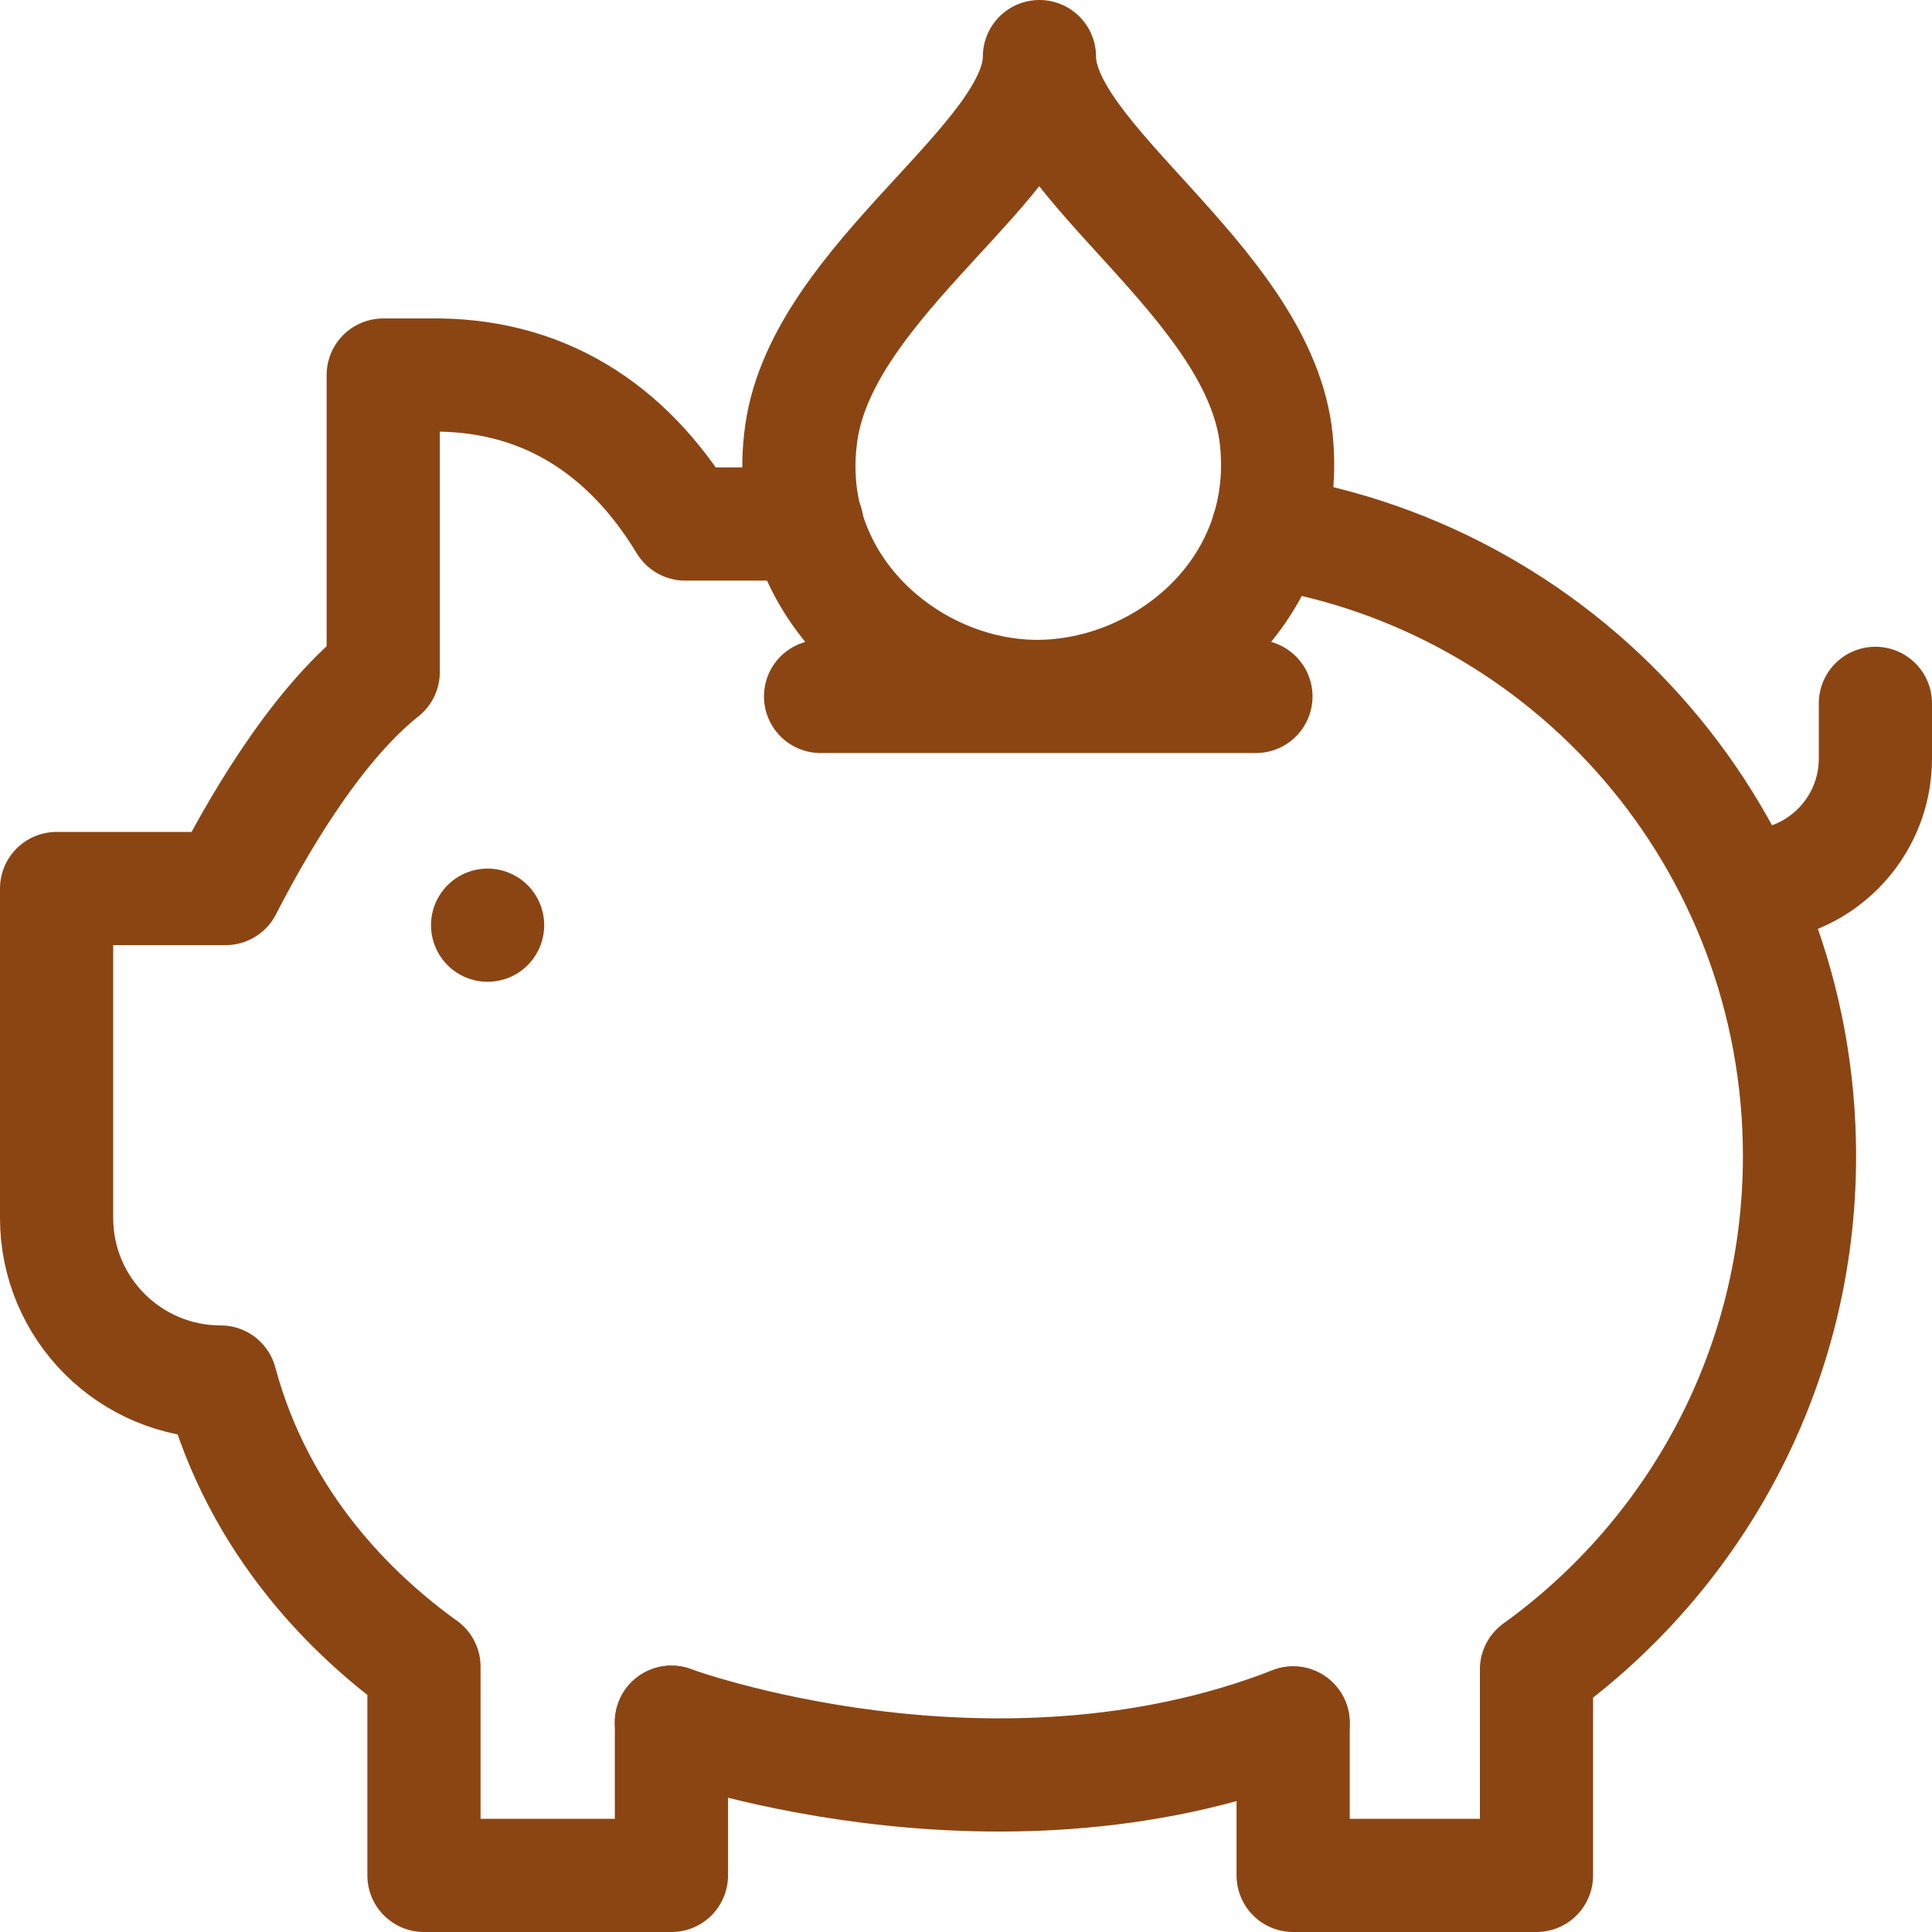
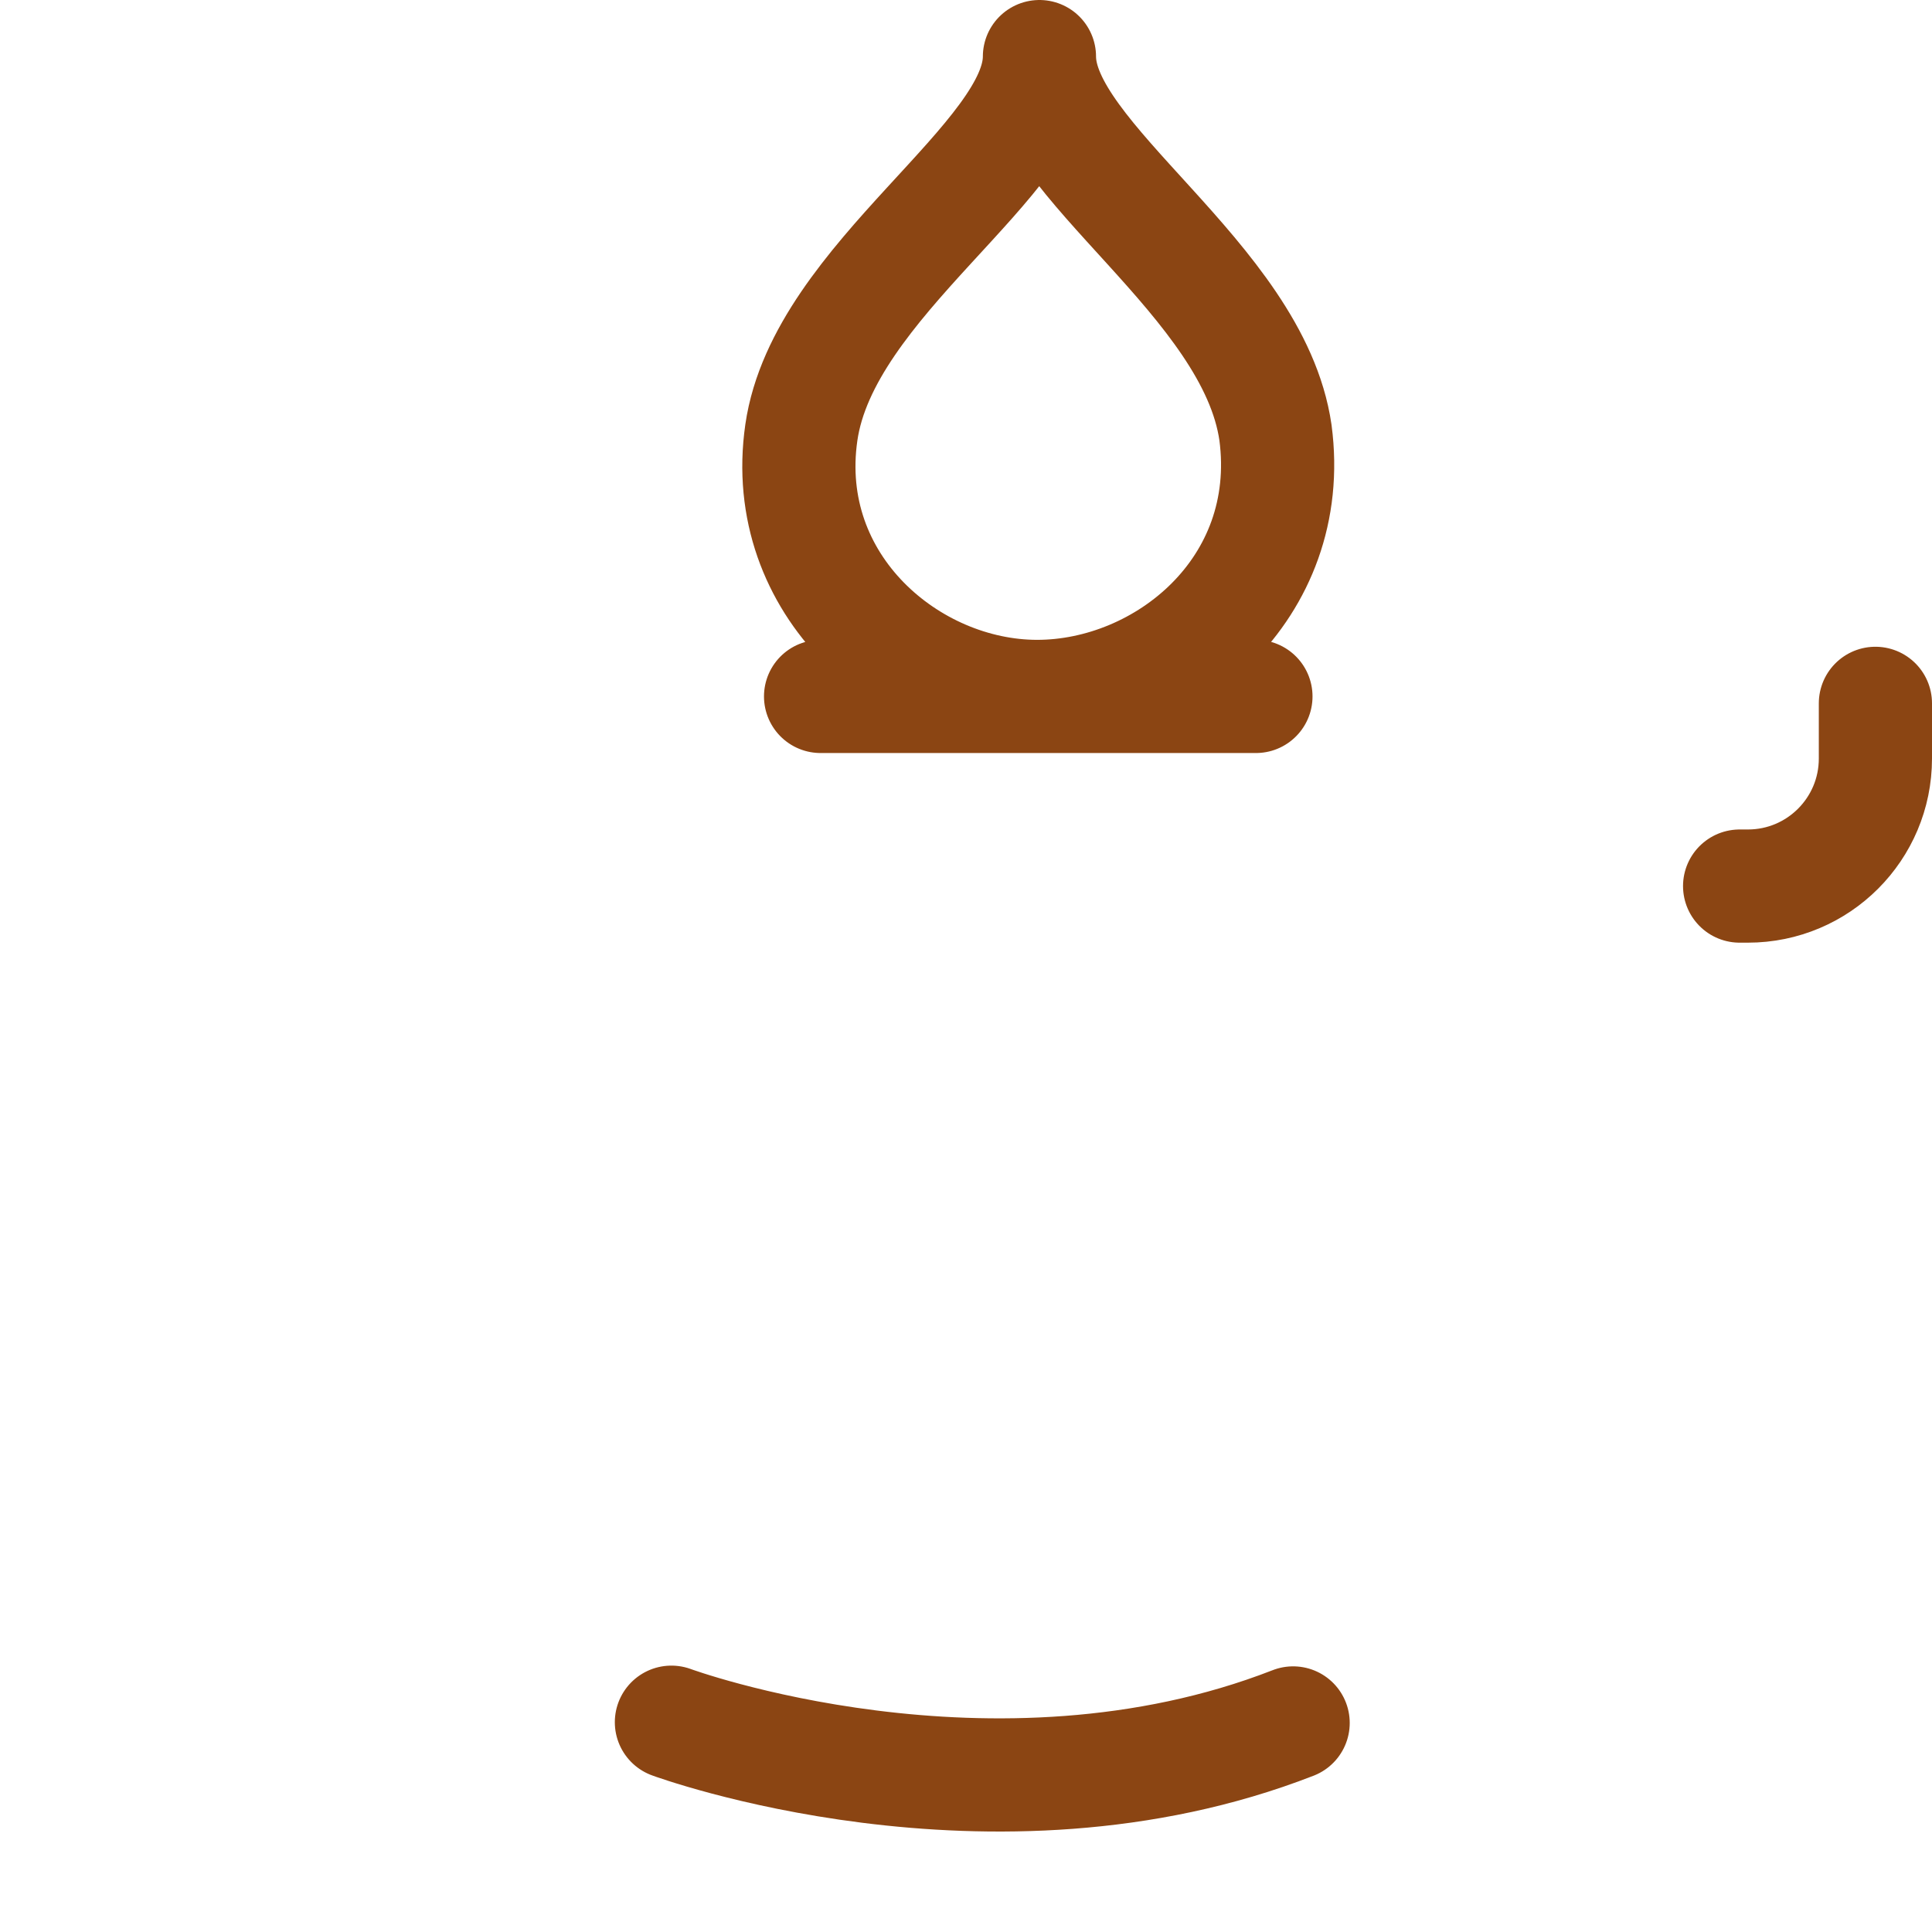
<svg xmlns="http://www.w3.org/2000/svg" version="1.1" width="512" height="512" x="0" y="0" viewBox="0 0 511.995 511.995" style="enable-background:new 0 0 512 512" xml:space="preserve" class="">
  <g>
-     <path d="M129.219 245.181h0M476.885 306.389h0c0 56.017-27.49 105.605-69.706 136.022v54.587h-64.484v-40.405M335.914 140.886c80.092 12.542 140.971 81.865 140.971 165.502v0M177.935 456.398v40.6h-65.579v-55.302c-18.188-13.038-43.633-37.265-53.887-75.454h0c-24.009 0-43.472-19.469-43.472-43.486v-87.289h44.789c7.362-14.312 22.993-42.475 41.773-57.374V99.39h12.09c29.896-.529 52.532 14.058 67.923 39.473h32.301" style="stroke-width:29.995;stroke-linecap:round;stroke-linejoin:round;stroke-miterlimit:10;" fill="none" stroke="#8b4513" stroke-width="29.995" stroke-linecap="round" stroke-linejoin="round" stroke-miterlimit="10" data-original="#000000" opacity="1" class="" />
-     <path d="M177.93 456.398s84.909 31.323 164.759.194M338.008 114.634c-5.871-40.591-62.544-72.247-62.547-99.636.003 27.389-57.236 59.032-63.098 99.622s28.745 69.937 62.478 69.94c33.733.004 68.661-28.442 63.167-69.926zM217.46 184.56h115.37M461.014 234.816h2.196c18.661 0 33.788-15.132 33.788-33.799v-14.625" style="stroke-width:29.995;stroke-linecap:round;stroke-linejoin:round;stroke-miterlimit:10;" fill="none" stroke="#8b4513" stroke-width="29.995" stroke-linecap="round" stroke-linejoin="round" stroke-miterlimit="10" data-original="#000000" opacity="1" class="" />
+     <path d="M177.93 456.398s84.909 31.323 164.759.194M338.008 114.634c-5.871-40.591-62.544-72.247-62.547-99.636.003 27.389-57.236 59.032-63.098 99.622s28.745 69.937 62.478 69.94c33.733.004 68.661-28.442 63.167-69.926M217.46 184.56h115.37M461.014 234.816h2.196c18.661 0 33.788-15.132 33.788-33.799v-14.625" style="stroke-width:29.995;stroke-linecap:round;stroke-linejoin:round;stroke-miterlimit:10;" fill="none" stroke="#8b4513" stroke-width="29.995" stroke-linecap="round" stroke-linejoin="round" stroke-miterlimit="10" data-original="#000000" opacity="1" class="" />
  </g>
</svg>